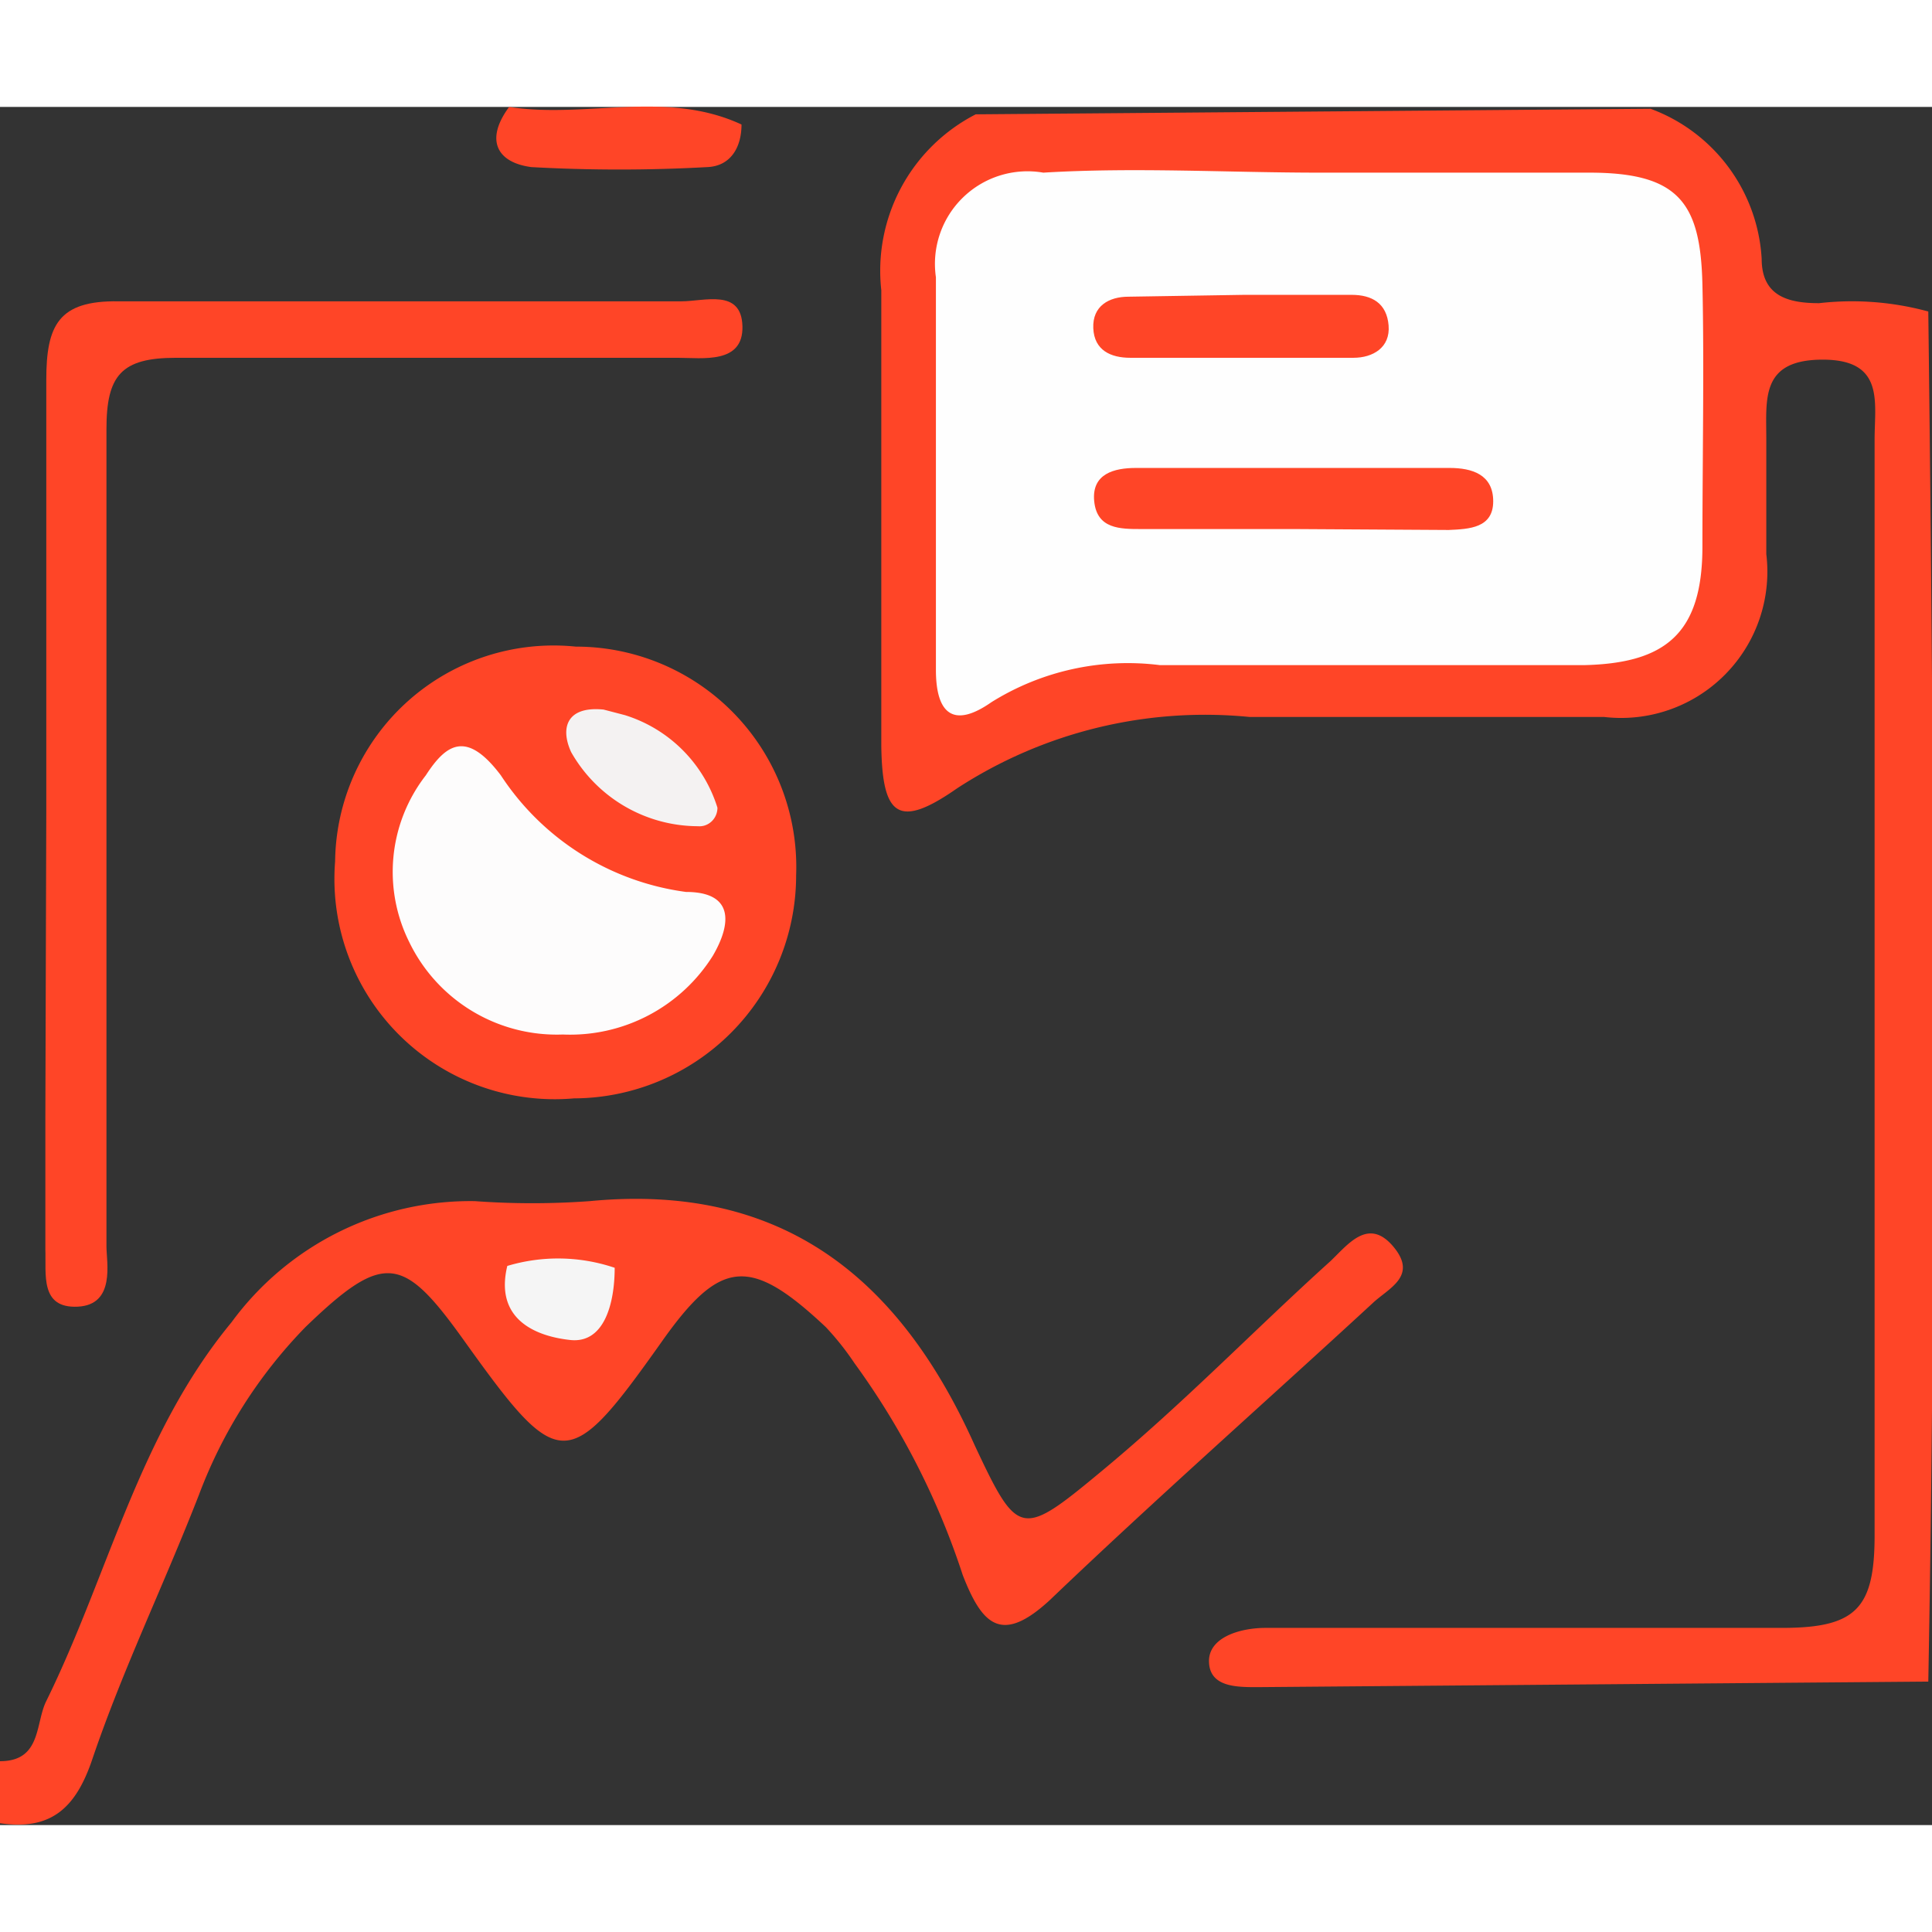
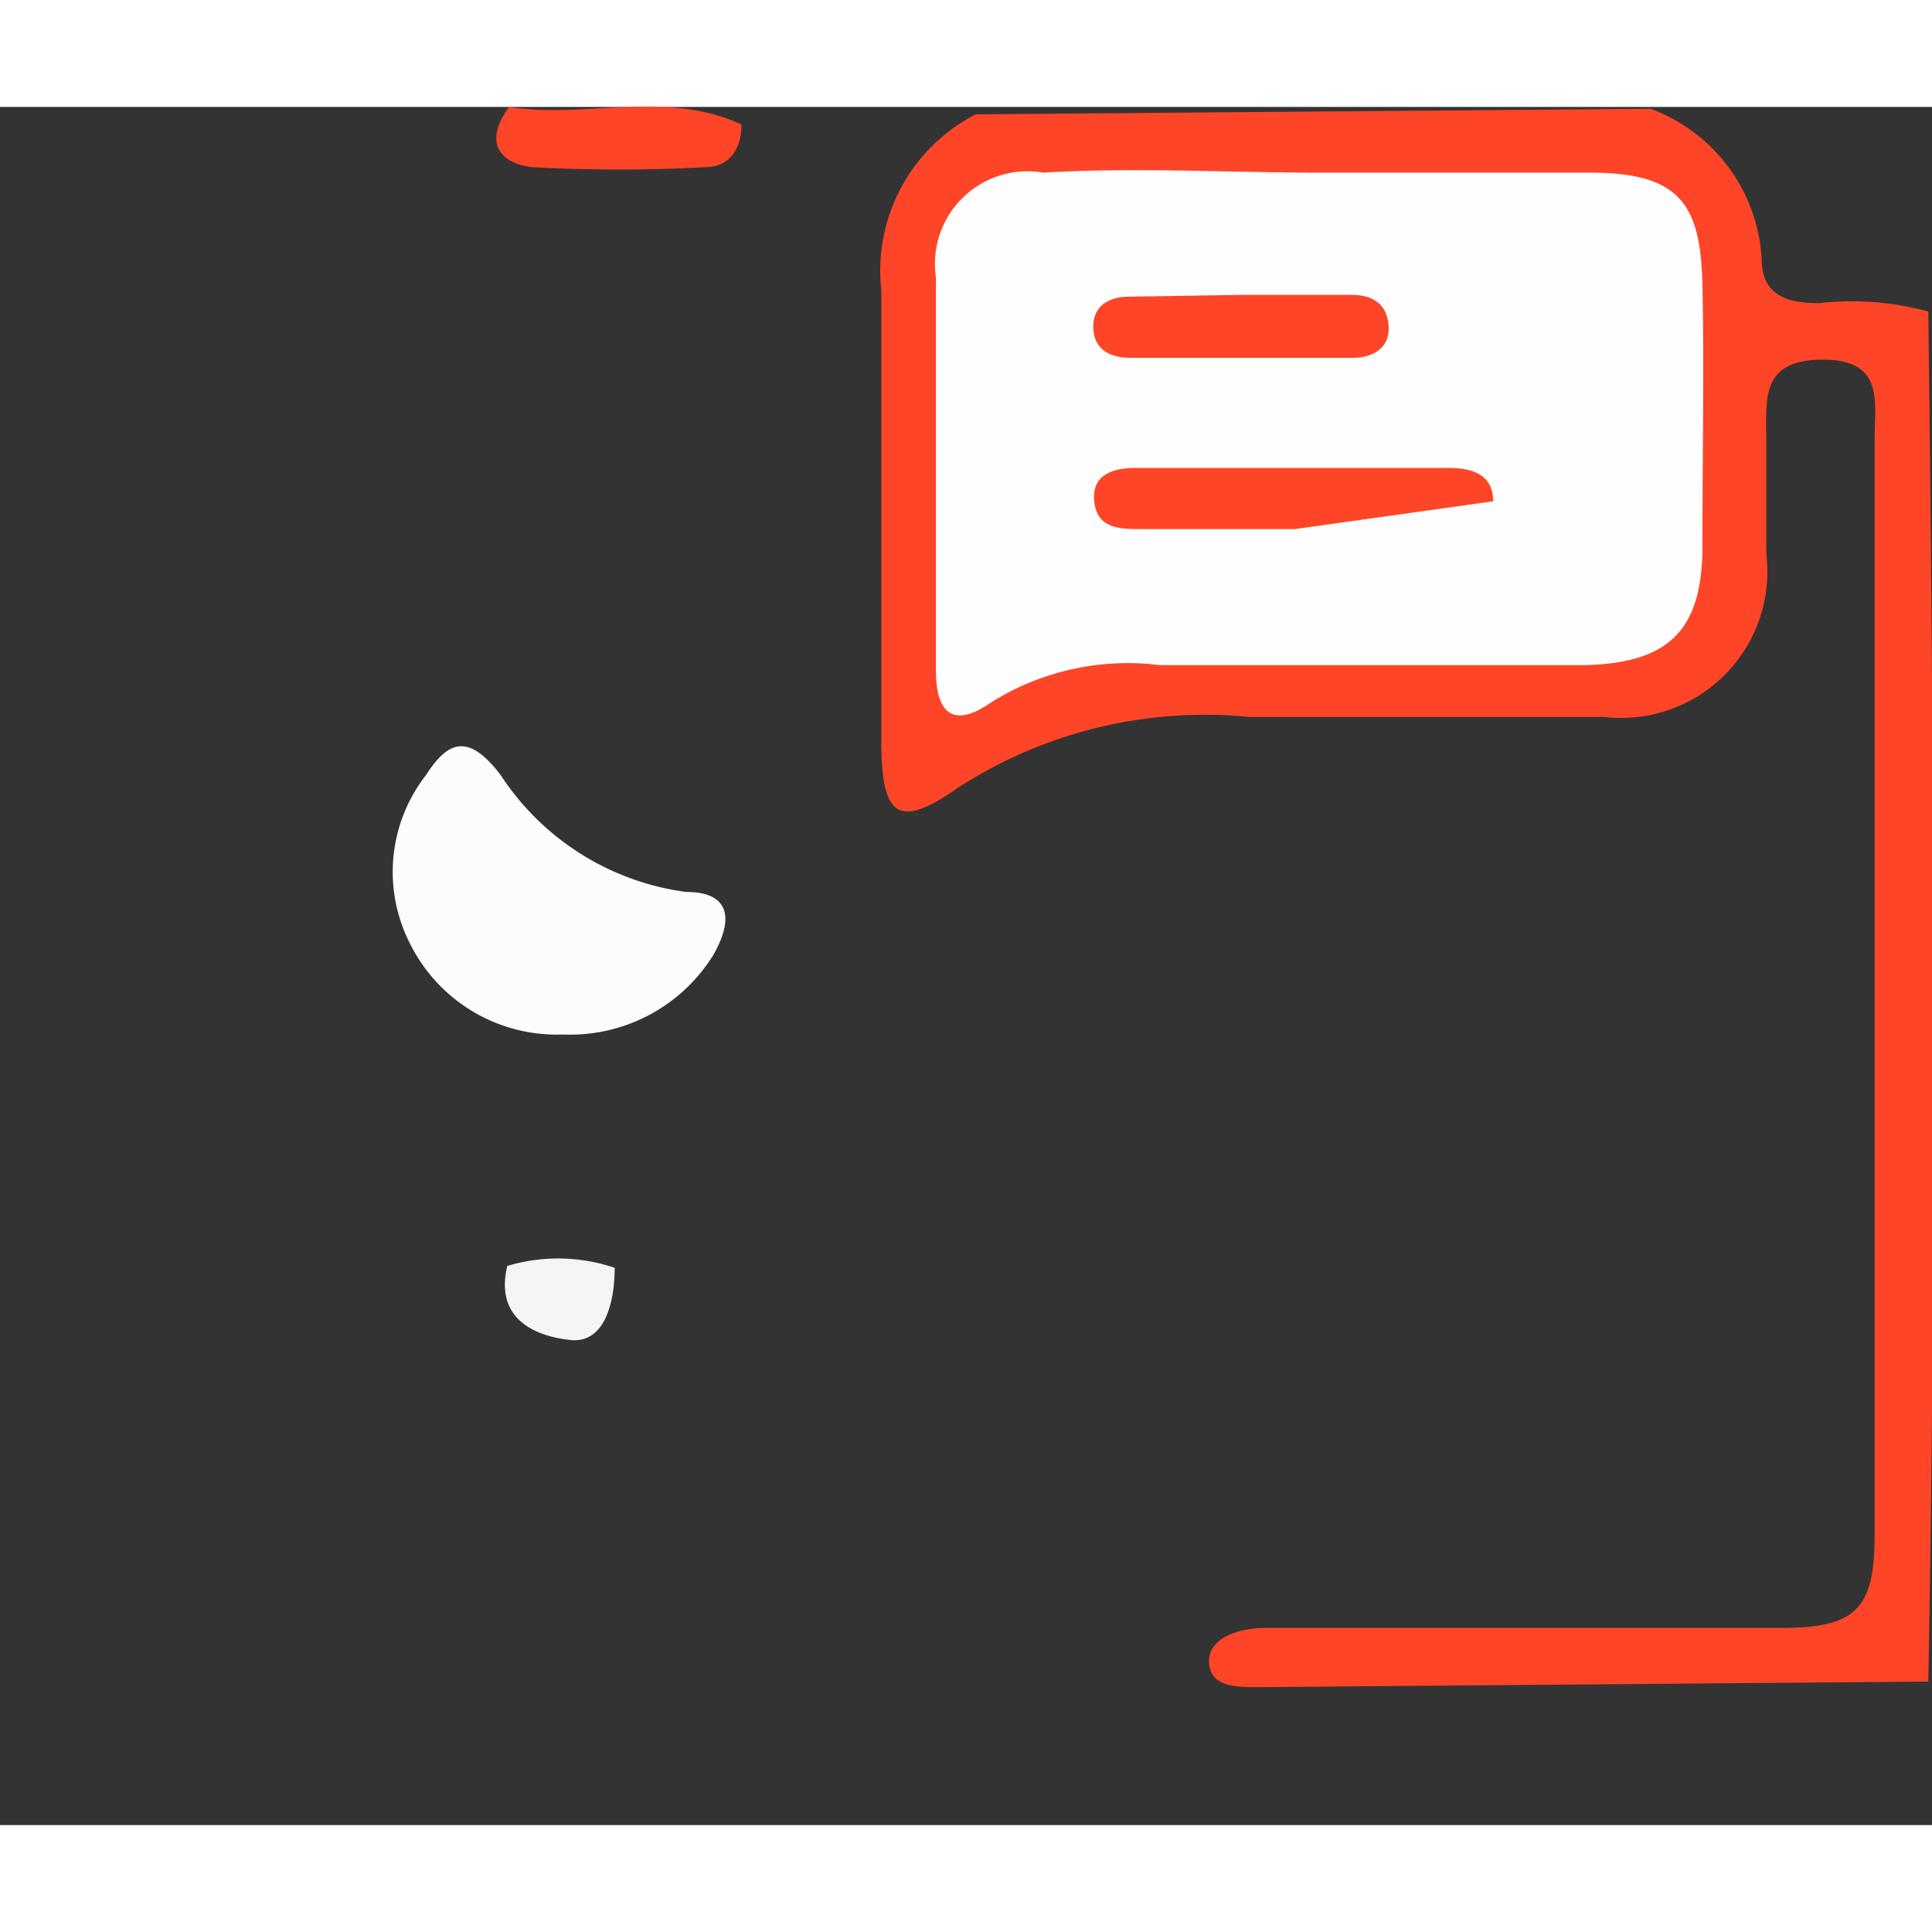
<svg xmlns="http://www.w3.org/2000/svg" id="how_help" width="125" height="125" viewBox="0 0 20.87 18.56">
  <rect x="0" y="0" width="20.87" height="18.56" fill="#333333" stroke="none" />
  <defs>
    <style>.cls-1{fill:#ff4527;}.cls-2{fill:#ff4527;}.cls-3{fill:#ff4527;}.cls-4{fill:#ff4527;}.cls-5{fill:#f5f5f5;}.cls-6{fill:#fefefe;}.cls-7{fill:#fdfcfc;}.cls-8{fill:#f4f2f2;}.cls-9{fill:#ff4527;}.cls-10{fill:#ff4527;}</style>
  </defs>
  <title>how_image_03</title>
-   <path class="cls-1" d="M.17,18.16c.45,0,.38-.41.5-.65.67-1.36,1-2.88,2-4.09A3.2,3.2,0,0,1,5.3,12.11a8.55,8.55,0,0,0,1.24,0c2.08-.2,3.35.83,4.16,2.64.47,1,.5,1,1.39.26s1.63-1.51,2.45-2.25c.19-.18.41-.48.68-.16s-.05.45-.22.61c-1.16,1.07-2.35,2.12-3.49,3.21-.52.48-.73.27-.94-.27A8.21,8.21,0,0,0,9.4,13.86a3,3,0,0,0-.31-.39c-.82-.77-1.14-.74-1.78.17-1,1.41-1.1,1.41-2.11,0-.67-.94-.87-1-1.73-.17a5.22,5.22,0,0,0-1.15,1.81c-.39,1-.82,1.88-1.15,2.85-.18.54-.45.78-1,.7Z" transform="translate(-0.17 -0.29)" />
  <path class="cls-1" d="M10.71.37,18,.31a1.84,1.84,0,0,1,1.2,1.62c0,.4.28.48.62.48A3.13,3.13,0,0,1,21,2.5c.06,4.93.09,9.87,0,14.8l-7.25.06c-.22,0-.51,0-.52-.27s.34-.37.61-.37c1.86,0,3.72,0,5.58,0,.8,0,1-.21,1-1,0-4,0-7.89,0-11.84,0-.4.11-.86-.56-.86s-.61.42-.61.85,0,.83,0,1.25a1.58,1.58,0,0,1-1.75,1.76c-1.28,0-2.56,0-3.83,0a4.91,4.91,0,0,0-3.16.77c-.63.44-.81.31-.82-.46,0-1.64,0-3.28,0-4.92A1.9,1.9,0,0,1,10.71.37Z" transform="translate(-0.17 -0.29)" />
-   <path class="cls-2" d="M6.39,6.12A2.38,2.38,0,0,1,8.77,8.59,2.41,2.41,0,0,1,6.37,11,2.38,2.38,0,0,1,3.79,8.44,2.36,2.36,0,0,1,6.39,6.12Z" transform="translate(-0.17 -0.29)" />
-   <path class="cls-3" d="M.67,7.9c0-1.55,0-3.11,0-4.66,0-.59.13-.86.78-.85,2,0,4.05,0,6.08,0,.25,0,.65-.14.66.27S7.76,3,7.49,3c-1.81,0-3.61,0-5.42,0-.59,0-.75.19-.75.77,0,2.77,0,5.55,0,8.33,0,.17,0,.33,0,.5s.1.63-.31.65-.34-.35-.35-.62c0-.47,0-.94,0-1.41Z" transform="translate(-0.17 -0.29)" />
  <path class="cls-4" d="M5.67.29C6.5.42,7.36.1,8.18.48c0,.25-.12.45-.37.46a17.21,17.21,0,0,1-1.9,0C5.53.89,5.41.64,5.67.29Z" transform="translate(-0.17 -0.29)" />
  <path class="cls-5" d="M6.81,12.83c0,.38-.11.82-.48.78s-.82-.22-.68-.8A1.91,1.91,0,0,1,6.81,12.83Z" transform="translate(-0.17 -0.29)" />
  <path class="cls-6" d="M14.43,1c1,0,1.94,0,2.91,0s1.2.33,1.22,1.21,0,1.89,0,2.83-.4,1.26-1.28,1.28c-1.53,0-3,0-4.58,0a2.78,2.78,0,0,0-1.82.4c-.4.28-.6.14-.6-.35,0-1.41,0-2.82,0-4.24A1,1,0,0,1,11.44,1C12.43.94,13.43,1,14.43,1Z" transform="translate(-0.17 -0.29)" />
  <path class="cls-7" d="M6.25,10.31a1.77,1.77,0,0,1-1.66-1,1.7,1.7,0,0,1,.18-1.8c.22-.34.44-.49.81,0a2.84,2.84,0,0,0,2,1.26c.51,0,.5.33.29.69A1.82,1.82,0,0,1,6.25,10.31Z" transform="translate(-0.17 -0.29)" />
-   <path class="cls-8" d="M6.69,6.8l.23.06a1.52,1.52,0,0,1,1,1c0,.12-.1.21-.21.2a1.58,1.58,0,0,1-1.37-.8C6.22,7,6.29,6.76,6.69,6.8Z" transform="translate(-0.17 -0.29)" />
-   <path class="cls-9" d="M14.16,4.85H12.5c-.23,0-.48,0-.51-.3s.22-.36.45-.36h3.39c.24,0,.47.07.47.36s-.26.3-.48.31Z" transform="translate(-0.17 -0.29)" />
+   <path class="cls-9" d="M14.16,4.85H12.5c-.23,0-.48,0-.51-.3s.22-.36.45-.36h3.39c.24,0,.47.07.47.36Z" transform="translate(-0.17 -0.29)" />
  <path class="cls-10" d="M13.61,2.32h1.16c.22,0,.38.09.4.33S15,3,14.79,3H12.38c-.21,0-.39-.08-.4-.32s.17-.34.38-.34Z" transform="translate(-0.17 -0.29)" />
</svg>